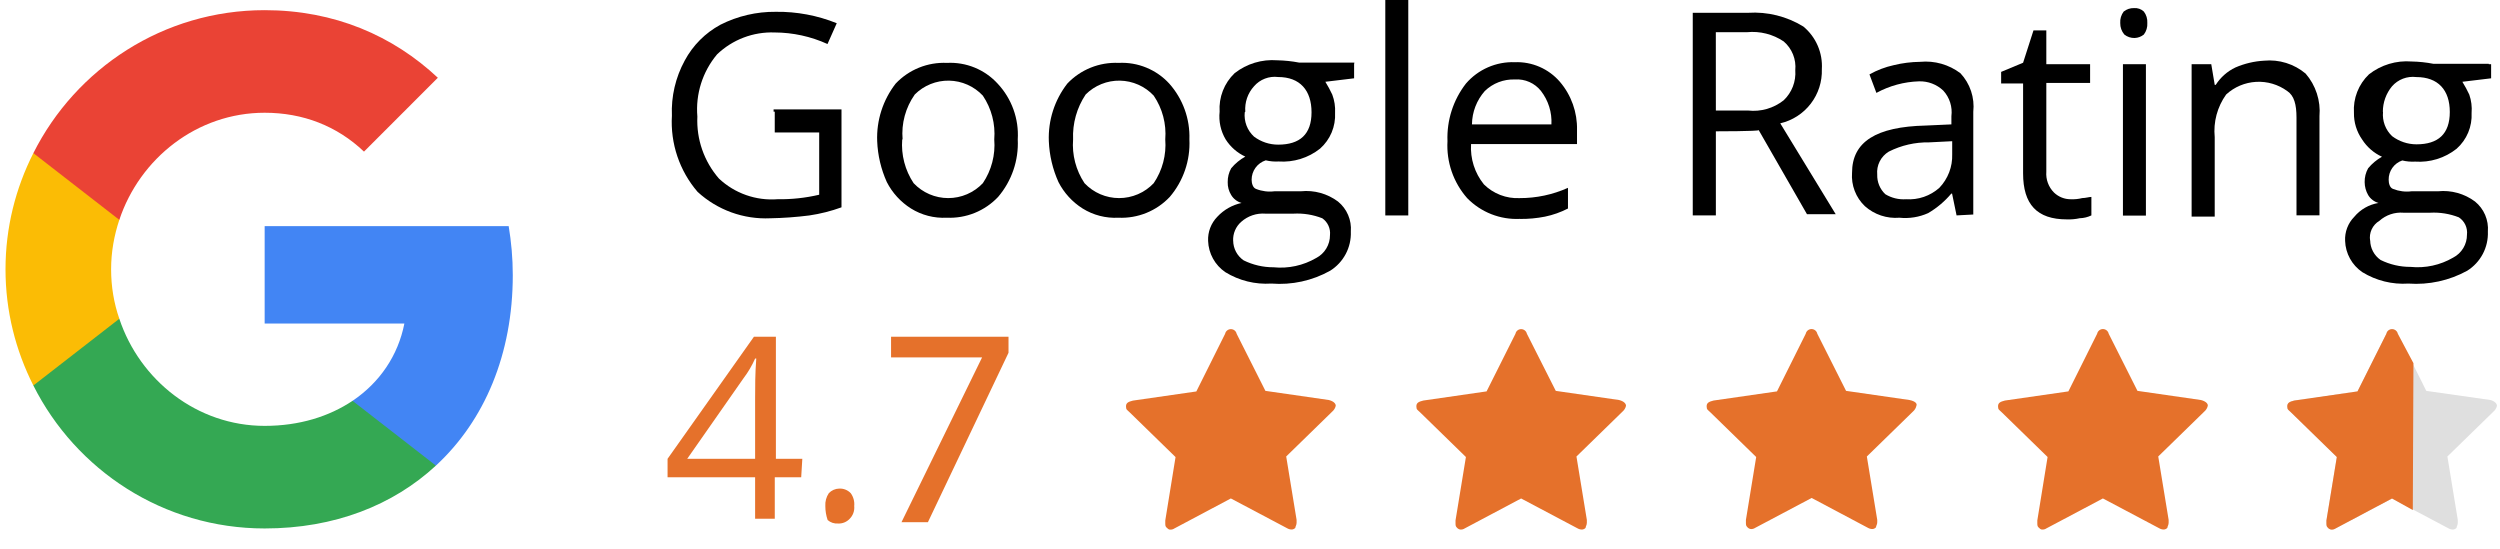
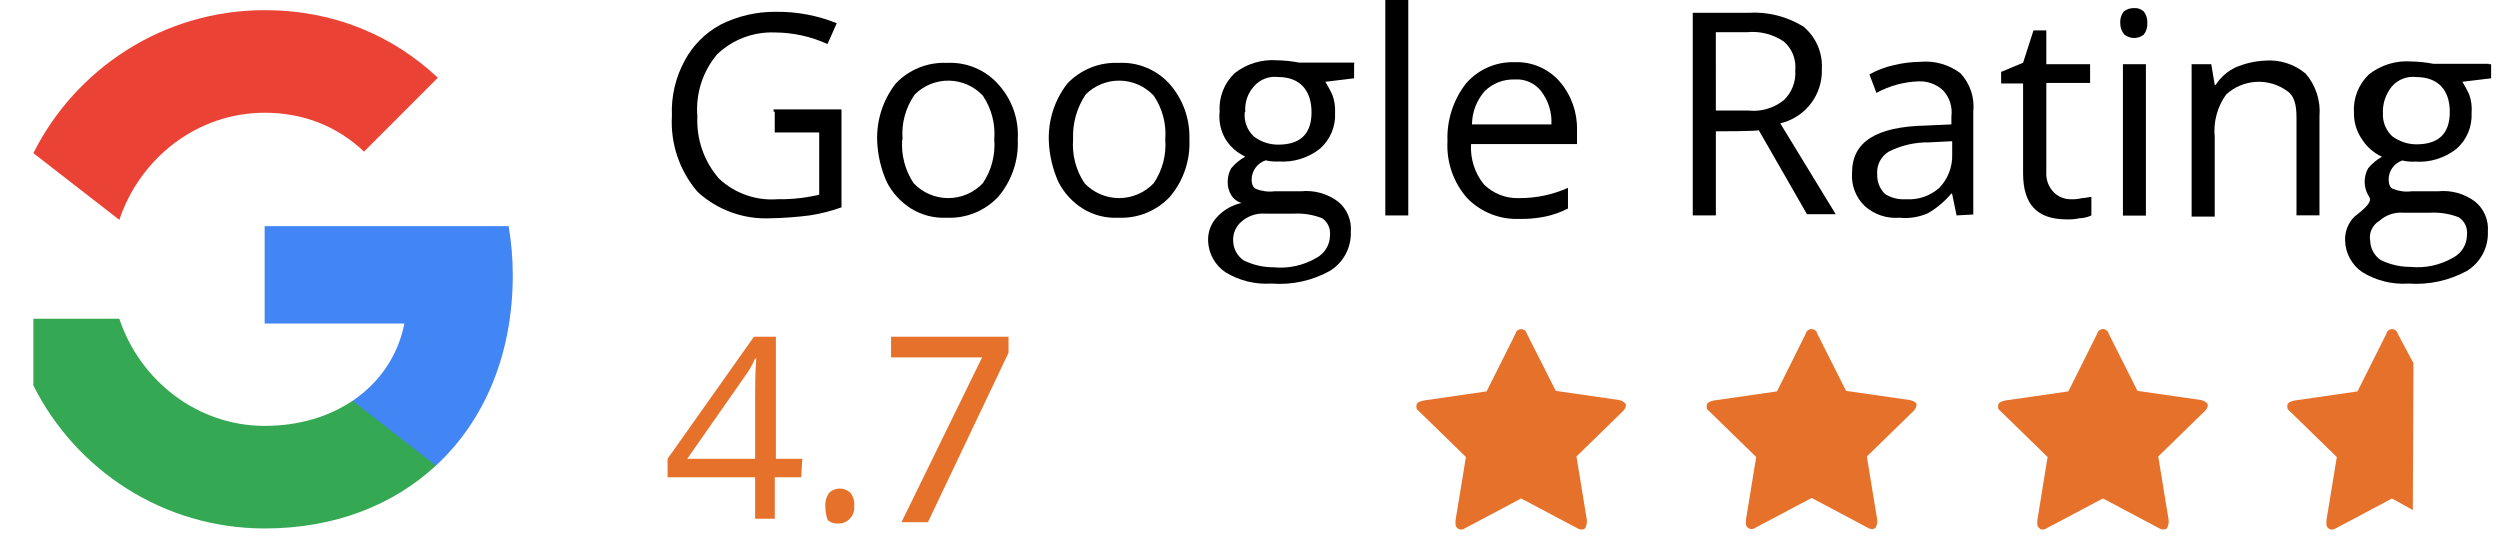
<svg xmlns="http://www.w3.org/2000/svg" width="246" height="54" viewBox="0 0 246 54" fill="none">
  <g clip-path="url(#clip0_1251_7056)">
    <g clip-path="url(#clip1_1251_7056)">
      <path d="M50.458 27.074C50.458 25.395 50.309 23.801 50.054 22.25H26.042V31.834H39.791C39.174 34.979 37.368 37.635 34.691 39.441V45.816H42.893C47.696 41.375 50.458 34.83 50.458 27.074Z" fill="#4285F4" />
      <path d="M26.042 52C32.927 52 38.686 49.705 42.893 45.816L34.691 39.441C32.396 40.971 29.484 41.906 26.042 41.906C19.391 41.906 13.759 37.422 11.741 31.366H3.283V37.932C7.469 46.263 16.076 52 26.042 52Z" fill="#34A853" />
-       <path d="M11.741 31.366C11.209 29.836 10.933 28.2 10.933 26.5C10.933 24.8 11.231 23.164 11.741 21.634V15.068H3.283C1.541 18.51 0.542 22.378 0.542 26.5C0.542 30.622 1.541 34.49 3.283 37.932L11.741 31.366Z" fill="#FBBC05" />
      <path d="M26.042 11.094C29.803 11.094 33.161 12.39 35.817 14.919L43.084 7.651C38.686 3.529 32.927 1 26.042 1C16.076 1 7.469 6.738 3.283 15.068L11.741 21.634C13.759 15.578 19.391 11.094 26.042 11.094Z" fill="#EA4335" />
    </g>
    <path d="M76.121 10.763H82.803V20.401C81.776 20.774 80.713 21.042 79.632 21.201C78.358 21.363 77.076 21.456 75.792 21.479C74.488 21.538 73.184 21.34 71.957 20.893C70.73 20.447 69.603 19.762 68.642 18.879C66.859 16.805 65.954 14.118 66.116 11.388C66.034 9.496 66.471 7.618 67.379 5.956C68.179 4.463 69.401 3.238 70.891 2.432C72.578 1.578 74.445 1.142 76.336 1.162C78.391 1.134 80.431 1.516 82.336 2.286L81.426 4.332C79.793 3.588 78.02 3.2 76.226 3.195C75.184 3.156 74.145 3.327 73.17 3.698C72.196 4.069 71.306 4.633 70.554 5.355C69.129 7.059 68.434 9.256 68.621 11.469C68.517 13.7 69.277 15.884 70.743 17.569C71.511 18.291 72.421 18.845 73.415 19.195C74.409 19.545 75.465 19.684 76.516 19.603C77.893 19.625 79.268 19.476 80.609 19.161V13.036H76.235V10.99H76.121V10.763Z" fill="black" />
    <path d="M100.147 13.718C100.246 15.781 99.555 17.805 98.214 19.377C97.568 20.061 96.783 20.598 95.911 20.951C95.039 21.304 94.101 21.465 93.161 21.423C91.921 21.488 90.69 21.171 89.637 20.513C88.626 19.875 87.806 18.977 87.262 17.913C86.692 16.647 86.371 15.283 86.315 13.896C86.234 11.85 86.879 9.841 88.134 8.224C88.78 7.542 89.566 7.007 90.437 6.656C91.308 6.304 92.245 6.145 93.184 6.188C94.113 6.14 95.041 6.297 95.902 6.649C96.763 7.001 97.535 7.539 98.164 8.224C98.851 8.957 99.382 9.822 99.723 10.767C100.064 11.712 100.208 12.716 100.147 13.719V13.718ZM88.778 13.718C88.66 15.239 89.056 16.756 89.902 18.026C90.34 18.489 90.868 18.858 91.453 19.11C92.038 19.362 92.669 19.492 93.306 19.492C93.944 19.492 94.575 19.362 95.16 19.11C95.745 18.858 96.273 18.489 96.711 18.026C97.563 16.759 97.96 15.24 97.835 13.718C97.961 12.196 97.564 10.677 96.711 9.41C96.284 8.954 95.77 8.588 95.199 8.335C94.628 8.082 94.012 7.946 93.388 7.935C92.763 7.924 92.143 8.039 91.564 8.273C90.984 8.507 90.458 8.855 90.016 9.296C89.107 10.582 88.681 12.148 88.816 13.717L88.778 13.718Z" fill="black" />
    <path d="M117.037 13.718C117.136 15.782 116.445 17.806 115.104 19.378C114.458 20.062 113.673 20.599 112.801 20.952C111.929 21.305 110.991 21.466 110.051 21.424C108.811 21.489 107.58 21.172 106.527 20.514C105.516 19.876 104.696 18.978 104.152 17.914C103.582 16.648 103.261 15.284 103.205 13.897C103.124 11.851 103.768 9.842 105.024 8.224C105.671 7.542 106.457 7.008 107.329 6.656C108.201 6.305 109.138 6.145 110.077 6.188C111.005 6.14 111.933 6.298 112.793 6.65C113.653 7.002 114.425 7.539 115.054 8.224C116.396 9.732 117.107 11.7 117.037 13.718V13.718ZM105.592 13.718C105.474 15.239 105.87 16.756 106.716 18.026C107.154 18.489 107.682 18.858 108.267 19.11C108.852 19.362 109.483 19.492 110.12 19.492C110.758 19.492 111.388 19.362 111.974 19.11C112.559 18.858 113.087 18.489 113.525 18.026C114.382 16.761 114.783 15.241 114.662 13.718C114.785 12.194 114.384 10.675 113.525 9.41C113.098 8.954 112.584 8.588 112.013 8.335C111.442 8.082 110.826 7.946 110.202 7.935C109.577 7.924 108.957 8.039 108.378 8.273C107.798 8.507 107.272 8.855 106.83 9.296C105.958 10.601 105.524 12.149 105.592 13.717V13.718Z" fill="black" />
    <path d="M133.244 6.316V7.706L130.414 8.047C130.666 8.454 130.893 8.876 131.096 9.31C131.311 9.882 131.405 10.493 131.371 11.103C131.405 11.764 131.29 12.424 131.035 13.034C130.779 13.644 130.388 14.188 129.893 14.627C128.738 15.542 127.283 15.992 125.813 15.89C125.389 15.915 124.963 15.877 124.55 15.776C124.146 15.905 123.794 16.16 123.544 16.503C123.294 16.845 123.16 17.259 123.16 17.683C123.16 18.024 123.274 18.483 123.602 18.593C124.179 18.822 124.805 18.9 125.421 18.82H128.021C129.317 18.691 130.615 19.052 131.659 19.831C132.093 20.185 132.435 20.639 132.654 21.154C132.874 21.668 132.966 22.229 132.922 22.787C132.952 23.552 132.78 24.31 132.423 24.987C132.066 25.663 131.536 26.234 130.888 26.64C129.127 27.625 127.114 28.064 125.103 27.903C123.512 28.007 121.929 27.615 120.571 26.78C120.068 26.437 119.652 25.981 119.358 25.447C119.064 24.914 118.899 24.319 118.878 23.71C118.858 23.274 118.927 22.838 119.082 22.429C119.237 22.021 119.474 21.648 119.778 21.335C120.417 20.645 121.252 20.169 122.171 19.971C121.742 19.851 121.376 19.571 121.148 19.188C120.914 18.809 120.795 18.37 120.807 17.925C120.798 17.448 120.916 16.978 121.148 16.561C121.534 16.093 122.006 15.703 122.538 15.411C121.745 15.044 121.074 14.456 120.605 13.718C120.116 12.897 119.908 11.939 120.011 10.989C119.965 10.288 120.073 9.585 120.329 8.93C120.584 8.275 120.98 7.684 121.489 7.199C122.678 6.268 124.172 5.816 125.678 5.933C126.403 5.947 127.126 6.022 127.838 6.16H133.271L133.244 6.316ZM121.344 23.685C121.348 24.066 121.443 24.44 121.622 24.777C121.8 25.113 122.057 25.402 122.371 25.618C123.286 26.07 124.293 26.303 125.314 26.3C126.773 26.446 128.241 26.128 129.508 25.39C129.921 25.176 130.267 24.852 130.507 24.453C130.748 24.055 130.874 23.598 130.871 23.133C130.904 22.815 130.851 22.493 130.717 22.202C130.584 21.911 130.375 21.661 130.113 21.478C129.213 21.125 128.248 20.97 127.283 21.023H124.516C124.087 20.99 123.655 21.043 123.247 21.181C122.839 21.318 122.463 21.537 122.141 21.823C121.875 22.054 121.665 22.343 121.527 22.666C121.388 22.99 121.325 23.341 121.341 23.693L121.344 23.685ZM122.482 11.053C122.439 11.494 122.499 11.939 122.656 12.354C122.814 12.768 123.066 13.139 123.392 13.44C124.078 13.956 124.913 14.235 125.771 14.233C127.918 14.233 129.055 13.21 129.055 11.05C129.055 8.89 127.914 7.579 125.771 7.579C125.331 7.523 124.884 7.577 124.469 7.736C124.055 7.894 123.686 8.153 123.396 8.489C123.09 8.825 122.856 9.22 122.708 9.65C122.561 10.08 122.502 10.536 122.537 10.989L122.482 11.053Z" fill="black" />
    <path d="M138.575 21.2H136.314V0H138.575V21.2Z" fill="black" />
    <path d="M149.565 21.538C148.603 21.585 147.642 21.427 146.745 21.074C145.849 20.721 145.037 20.182 144.365 19.492C143.011 17.951 142.317 15.94 142.432 13.892C142.351 11.846 142.995 9.837 144.251 8.22C144.845 7.532 145.585 6.985 146.418 6.622C147.251 6.258 148.156 6.087 149.064 6.12C149.898 6.089 150.728 6.245 151.493 6.577C152.258 6.909 152.939 7.409 153.485 8.04C154.619 9.364 155.222 11.06 155.178 12.802V14.176H144.752C144.662 15.61 145.112 17.025 146.015 18.142C146.475 18.598 147.025 18.953 147.629 19.186C148.234 19.419 148.88 19.524 149.527 19.494C151.168 19.5 152.792 19.155 154.289 18.483V20.517C153.575 20.885 152.815 21.154 152.028 21.317C151.217 21.477 150.392 21.553 149.565 21.544V21.538ZM149.06 7.82C148.516 7.8 147.974 7.891 147.466 8.086C146.958 8.281 146.494 8.578 146.104 8.957C145.303 9.865 144.855 11.03 144.841 12.241H152.66C152.724 11.059 152.36 9.894 151.637 8.957C151.333 8.571 150.939 8.266 150.49 8.068C150.041 7.87 149.55 7.785 149.06 7.82Z" fill="black" />
    <path d="M168.841 12.922V21.196H166.567V1.259H172.007C173.918 1.136 175.82 1.608 177.451 2.611C178.063 3.118 178.546 3.762 178.862 4.491C179.178 5.219 179.318 6.012 179.27 6.805C179.311 8.03 178.925 9.231 178.178 10.204C177.432 11.176 176.371 11.859 175.177 12.136L180.634 21.079H177.807L173.057 12.805C173.06 12.922 168.841 12.922 168.841 12.922ZM168.841 10.876H172.007C173.265 11.017 174.528 10.653 175.519 9.865C175.916 9.487 176.223 9.026 176.42 8.515C176.616 8.004 176.697 7.455 176.656 6.909C176.707 6.381 176.631 5.848 176.433 5.355C176.235 4.863 175.922 4.425 175.519 4.079C174.454 3.362 173.171 3.041 171.894 3.169H168.837L168.841 10.876Z" fill="black" />
    <path d="M192.526 21.196L192.084 19.049H192.008C191.365 19.814 190.596 20.463 189.734 20.969C188.847 21.367 187.871 21.524 186.904 21.424C186.29 21.475 185.672 21.4 185.087 21.205C184.503 21.009 183.964 20.697 183.504 20.287C183.063 19.867 182.721 19.355 182.503 18.787C182.284 18.219 182.195 17.61 182.241 17.003C182.241 13.946 184.616 12.468 189.492 12.354L192.018 12.24V11.44C192.076 10.986 192.035 10.525 191.897 10.089C191.759 9.652 191.527 9.251 191.218 8.914C190.9 8.612 190.525 8.377 190.115 8.22C189.706 8.064 189.269 7.991 188.831 8.004C187.363 8.049 185.926 8.438 184.637 9.141L183.955 7.322C184.701 6.902 185.506 6.596 186.342 6.412C187.193 6.204 188.066 6.094 188.942 6.084C190.358 5.949 191.773 6.35 192.908 7.208C193.378 7.712 193.735 8.311 193.953 8.965C194.17 9.619 194.245 10.313 194.171 10.998V21.108L192.526 21.196ZM187.549 19.604C188.144 19.645 188.741 19.567 189.305 19.374C189.868 19.181 190.388 18.877 190.833 18.48C191.253 18.042 191.581 17.524 191.798 16.958C192.015 16.391 192.116 15.787 192.096 15.18V13.895L189.822 14.009C188.446 13.986 187.085 14.299 185.856 14.919C185.473 15.15 185.162 15.485 184.961 15.885C184.76 16.285 184.676 16.734 184.719 17.18C184.707 17.541 184.772 17.9 184.91 18.233C185.048 18.567 185.255 18.867 185.519 19.113C186.129 19.482 186.838 19.654 187.549 19.605V19.604Z" fill="black" />
    <path d="M203.756 19.605C204.139 19.623 204.522 19.585 204.893 19.491C205.221 19.491 205.562 19.377 205.793 19.377V21.196C205.434 21.369 205.042 21.463 204.643 21.474C204.228 21.565 203.804 21.603 203.38 21.588C200.437 21.588 199.072 20.11 199.072 17.053V8.211H196.912V7.074L199.072 6.174L200.095 2.991H201.358V6.316H205.666V8.161H201.358V16.89C201.328 17.268 201.38 17.647 201.511 18.003C201.641 18.358 201.848 18.681 202.116 18.949C202.557 19.373 203.146 19.609 203.758 19.606L203.756 19.605Z" fill="black" />
    <path d="M208.632 2.265C208.605 1.86 208.726 1.46 208.971 1.137C209.257 0.908 209.615 0.787 209.982 0.796C210.159 0.781 210.337 0.804 210.505 0.863C210.673 0.921 210.826 1.015 210.955 1.137C211.2 1.458 211.321 1.857 211.296 2.261C211.323 2.669 211.202 3.073 210.955 3.398C210.697 3.608 210.378 3.728 210.045 3.739C209.678 3.748 209.32 3.627 209.034 3.398C208.766 3.082 208.623 2.679 208.632 2.265V2.265ZM211.158 21.213H208.897V6.316H211.158V21.213Z" fill="black" />
    <path d="M225.975 21.197V11.559C225.975 10.296 225.748 9.412 225.065 8.959C224.178 8.312 223.094 7.993 221.998 8.055C220.901 8.117 219.86 8.557 219.052 9.3C218.181 10.515 217.782 12.006 217.928 13.494V21.313H215.655V6.316H217.588L217.929 8.35H218.029C218.501 7.61 219.171 7.018 219.963 6.64C220.86 6.252 221.818 6.025 222.793 5.971C223.523 5.902 224.26 5.978 224.96 6.196C225.66 6.414 226.31 6.769 226.872 7.24C227.369 7.812 227.745 8.478 227.979 9.199C228.214 9.919 228.301 10.679 228.236 11.434V21.186H225.975V21.197Z" fill="black" />
-     <path d="M245.126 6.316V7.706L242.296 8.047C242.548 8.454 242.775 8.876 242.978 9.31C243.179 9.89 243.256 10.505 243.205 11.116C243.239 11.777 243.124 12.437 242.869 13.047C242.613 13.657 242.222 14.201 241.727 14.64C240.572 15.555 239.117 16.005 237.647 15.903C237.223 15.928 236.797 15.89 236.384 15.789C235.989 15.923 235.647 16.178 235.406 16.519C235.166 16.859 235.039 17.267 235.045 17.684C235.045 18.025 235.145 18.484 235.487 18.594C236.064 18.823 236.69 18.901 237.306 18.821H239.906C241.202 18.692 242.5 19.053 243.544 19.832C243.978 20.186 244.32 20.64 244.54 21.154C244.759 21.669 244.851 22.23 244.807 22.788C244.837 23.552 244.665 24.311 244.308 24.988C243.951 25.664 243.421 26.235 242.773 26.641C241.006 27.611 238.997 28.049 236.987 27.904C235.395 28.009 233.811 27.616 232.452 26.78C231.949 26.437 231.533 25.981 231.239 25.447C230.945 24.914 230.78 24.319 230.759 23.71C230.736 23.273 230.804 22.837 230.959 22.428C231.114 22.019 231.352 21.646 231.659 21.335C232.264 20.608 233.112 20.123 234.046 19.971C233.617 19.851 233.251 19.571 233.023 19.188C232.803 18.803 232.686 18.368 232.682 17.925C232.673 17.448 232.791 16.978 233.023 16.561C233.403 16.101 233.866 15.715 234.387 15.424C233.583 15.057 232.903 14.465 232.429 13.719C231.893 12.954 231.613 12.038 231.629 11.104C231.583 10.403 231.691 9.7 231.947 9.045C232.202 8.39 232.598 7.799 233.107 7.314C234.298 6.383 235.794 5.932 237.301 6.051C238.022 6.064 238.74 6.14 239.448 6.278H244.892V6.316H245.126ZM233.226 23.647C233.229 24.028 233.324 24.402 233.502 24.738C233.68 25.075 233.936 25.363 234.249 25.58C235.164 26.032 236.171 26.265 237.192 26.262C238.651 26.408 240.119 26.09 241.386 25.352C241.8 25.138 242.146 24.813 242.387 24.414C242.628 24.015 242.753 23.557 242.75 23.091C242.788 22.761 242.733 22.426 242.592 22.125C242.45 21.824 242.228 21.568 241.95 21.386C241.05 21.033 240.085 20.878 239.12 20.931H236.505C236.076 20.896 235.643 20.949 235.235 21.086C234.827 21.224 234.451 21.443 234.13 21.731C233.799 21.927 233.534 22.22 233.372 22.569C233.21 22.919 233.157 23.309 233.221 23.689L233.226 23.647ZM234.489 11.015C234.447 11.455 234.506 11.899 234.662 12.313C234.818 12.727 235.067 13.099 235.389 13.402C236.078 13.919 236.915 14.199 237.776 14.202C239.923 14.202 241.06 13.179 241.06 11.019C241.06 8.859 239.91 7.583 237.76 7.583C237.318 7.528 236.869 7.583 236.453 7.741C236.037 7.9 235.666 8.158 235.373 8.493C234.792 9.197 234.474 10.08 234.473 10.993L234.489 11.015Z" fill="black" />
-     <path d="M245.063 39.362L238.747 38.462L235.947 32.841C235.918 32.712 235.846 32.596 235.743 32.514C235.64 32.431 235.511 32.386 235.379 32.386C235.248 32.386 235.121 32.431 235.02 32.514C234.919 32.597 234.849 32.713 234.823 32.841L231.981 38.513L225.753 39.413C225.298 39.527 225.071 39.64 225.071 39.981C225.071 40.322 225.185 40.322 225.412 40.549L229.947 44.97L228.924 51.21V51.437C228.924 51.664 228.924 51.778 229.038 51.892C229.122 52.002 229.243 52.079 229.379 52.107C229.539 52.124 229.701 52.084 229.834 51.993L235.379 49.05L240.937 51.993C241.075 52.072 241.233 52.112 241.392 52.107C241.506 52.107 241.733 51.993 241.733 51.892C241.733 51.791 241.847 51.665 241.847 51.437V51.159L240.824 44.919L245.359 40.498C245.532 40.351 245.652 40.152 245.7 39.93C245.696 39.703 245.467 39.476 245.063 39.362Z" fill="#DFDFDF" />
+     <path d="M245.126 6.316V7.706L242.296 8.047C242.548 8.454 242.775 8.876 242.978 9.31C243.179 9.89 243.256 10.505 243.205 11.116C243.239 11.777 243.124 12.437 242.869 13.047C242.613 13.657 242.222 14.201 241.727 14.64C240.572 15.555 239.117 16.005 237.647 15.903C237.223 15.928 236.797 15.89 236.384 15.789C235.989 15.923 235.647 16.178 235.406 16.519C235.166 16.859 235.039 17.267 235.045 17.684C235.045 18.025 235.145 18.484 235.487 18.594C236.064 18.823 236.69 18.901 237.306 18.821H239.906C241.202 18.692 242.5 19.053 243.544 19.832C243.978 20.186 244.32 20.64 244.54 21.154C244.759 21.669 244.851 22.23 244.807 22.788C244.837 23.552 244.665 24.311 244.308 24.988C243.951 25.664 243.421 26.235 242.773 26.641C241.006 27.611 238.997 28.049 236.987 27.904C235.395 28.009 233.811 27.616 232.452 26.78C231.949 26.437 231.533 25.981 231.239 25.447C230.945 24.914 230.78 24.319 230.759 23.71C230.736 23.273 230.804 22.837 230.959 22.428C231.114 22.019 231.352 21.646 231.659 21.335C233.617 19.851 233.251 19.571 233.023 19.188C232.803 18.803 232.686 18.368 232.682 17.925C232.673 17.448 232.791 16.978 233.023 16.561C233.403 16.101 233.866 15.715 234.387 15.424C233.583 15.057 232.903 14.465 232.429 13.719C231.893 12.954 231.613 12.038 231.629 11.104C231.583 10.403 231.691 9.7 231.947 9.045C232.202 8.39 232.598 7.799 233.107 7.314C234.298 6.383 235.794 5.932 237.301 6.051C238.022 6.064 238.74 6.14 239.448 6.278H244.892V6.316H245.126ZM233.226 23.647C233.229 24.028 233.324 24.402 233.502 24.738C233.68 25.075 233.936 25.363 234.249 25.58C235.164 26.032 236.171 26.265 237.192 26.262C238.651 26.408 240.119 26.09 241.386 25.352C241.8 25.138 242.146 24.813 242.387 24.414C242.628 24.015 242.753 23.557 242.75 23.091C242.788 22.761 242.733 22.426 242.592 22.125C242.45 21.824 242.228 21.568 241.95 21.386C241.05 21.033 240.085 20.878 239.12 20.931H236.505C236.076 20.896 235.643 20.949 235.235 21.086C234.827 21.224 234.451 21.443 234.13 21.731C233.799 21.927 233.534 22.22 233.372 22.569C233.21 22.919 233.157 23.309 233.221 23.689L233.226 23.647ZM234.489 11.015C234.447 11.455 234.506 11.899 234.662 12.313C234.818 12.727 235.067 13.099 235.389 13.402C236.078 13.919 236.915 14.199 237.776 14.202C239.923 14.202 241.06 13.179 241.06 11.019C241.06 8.859 239.91 7.583 237.76 7.583C237.318 7.528 236.869 7.583 236.453 7.741C236.037 7.9 235.666 8.158 235.373 8.493C234.792 9.197 234.474 10.08 234.473 10.993L234.489 11.015Z" fill="black" />
    <path d="M237.483 35.736L235.942 32.843C235.913 32.714 235.841 32.598 235.738 32.516C235.635 32.433 235.506 32.388 235.374 32.388C235.243 32.388 235.116 32.434 235.015 32.516C234.914 32.599 234.844 32.715 234.818 32.843L231.976 38.515L225.748 39.415C225.293 39.529 225.066 39.642 225.066 39.983C225.066 40.324 225.18 40.324 225.407 40.551L229.942 44.972L228.919 51.212V51.439C228.919 51.666 228.919 51.78 229.033 51.894C229.117 52.005 229.238 52.081 229.374 52.109C229.534 52.126 229.696 52.086 229.829 51.995L235.374 49.052L237.42 50.189L237.483 35.736Z" fill="#E5712B" />
    <path d="M78.838 46.966H76.238V51.046H74.303V46.966H65.688V45.147L74.188 33.134H76.348V45.147H78.948L78.838 46.966ZM74.303 45.147V39.247C74.303 38.123 74.303 36.721 74.417 35.281H74.303C74.001 35.967 73.619 36.616 73.166 37.214L67.621 45.147H74.303Z" fill="#E5712B" />
    <path d="M81.213 49.795C81.185 49.348 81.305 48.904 81.554 48.532C81.686 48.392 81.844 48.279 82.019 48.201C82.195 48.123 82.385 48.081 82.577 48.077C82.788 48.066 82.999 48.101 83.195 48.18C83.392 48.258 83.569 48.379 83.714 48.532C83.979 48.897 84.101 49.346 84.055 49.795C84.078 50.026 84.05 50.26 83.971 50.478C83.892 50.697 83.765 50.895 83.6 51.058C83.454 51.211 83.278 51.331 83.081 51.41C82.885 51.489 82.674 51.524 82.463 51.513C82.278 51.527 82.093 51.504 81.917 51.446C81.741 51.387 81.579 51.294 81.44 51.172C81.289 50.729 81.212 50.263 81.213 49.795V49.795Z" fill="#E5712B" />
-     <path d="M130.756 39.361L124.516 38.461L121.687 32.847C121.66 32.717 121.588 32.6 121.485 32.516C121.381 32.432 121.252 32.386 121.119 32.386C120.985 32.386 120.856 32.432 120.753 32.516C120.649 32.6 120.577 32.717 120.55 32.847L117.72 38.519L111.48 39.419C111.025 39.533 110.798 39.646 110.798 39.987C110.798 40.328 110.912 40.328 111.139 40.555L115.674 44.976L114.663 51.216V51.443C114.663 51.67 114.663 51.784 114.777 51.898C114.891 52.012 115.004 52.113 115.105 52.113C115.265 52.13 115.427 52.09 115.56 51.999L121.117 49.047L126.675 51.99C126.813 52.069 126.971 52.109 127.13 52.104C127.244 52.104 127.471 51.99 127.471 51.889C127.471 51.788 127.585 51.662 127.585 51.434V51.156L126.562 44.916L131.097 40.495C131.27 40.348 131.39 40.149 131.438 39.927C131.438 39.702 131.21 39.475 130.756 39.361Z" fill="#E5712B" />
    <path d="M159.316 39.362L153.088 38.462L150.246 32.841C150.217 32.712 150.145 32.596 150.042 32.514C149.939 32.431 149.81 32.386 149.678 32.386C149.547 32.386 149.42 32.431 149.319 32.514C149.218 32.597 149.148 32.713 149.122 32.841L146.28 38.513L140.052 39.413C139.597 39.527 139.37 39.64 139.37 39.981C139.37 40.322 139.484 40.322 139.711 40.549L144.246 44.97L143.223 51.21V51.437C143.223 51.664 143.223 51.778 143.337 51.892C143.421 52.002 143.542 52.079 143.678 52.107C143.838 52.124 144 52.084 144.133 51.993L149.678 49.05L155.236 51.993C155.374 52.072 155.532 52.112 155.691 52.107C155.805 52.107 156.032 51.993 156.032 51.892C156.032 51.791 156.146 51.665 156.146 51.437V51.159L155.123 44.919L159.658 40.498C159.831 40.351 159.951 40.152 159.999 39.93C159.998 39.703 159.771 39.476 159.316 39.362Z" fill="#E5712B" />
    <path d="M187.892 39.361L181.652 38.461L178.822 32.84C178.794 32.71 178.723 32.593 178.619 32.509C178.516 32.425 178.387 32.379 178.253 32.379C178.12 32.379 177.991 32.425 177.887 32.509C177.784 32.593 177.712 32.71 177.685 32.84L174.855 38.512L168.615 39.412C168.16 39.526 167.933 39.639 167.933 39.98C167.933 40.321 168.047 40.321 168.274 40.548L172.809 44.969L171.798 51.159V51.386C171.798 51.613 171.798 51.727 171.912 51.841C171.996 51.952 172.117 52.028 172.253 52.056C172.413 52.073 172.575 52.033 172.708 51.942L178.266 48.999L183.811 51.942C183.949 52.022 184.107 52.061 184.266 52.056C184.38 52.056 184.607 51.942 184.607 51.841C184.607 51.74 184.721 51.614 184.721 51.386V51.159L183.698 44.919L188.233 40.498C188.406 40.351 188.526 40.152 188.574 39.93C188.674 39.702 188.446 39.475 187.892 39.361Z" fill="#E5712B" />
    <path d="M216.566 39.361L210.326 38.461L207.496 32.84C207.468 32.71 207.397 32.593 207.293 32.509C207.19 32.425 207.061 32.379 206.927 32.379C206.794 32.379 206.665 32.425 206.561 32.509C206.458 32.593 206.386 32.71 206.359 32.84L203.529 38.512L197.289 39.412C196.834 39.526 196.607 39.639 196.607 39.98C196.607 40.321 196.721 40.321 196.948 40.548L201.483 44.969L200.472 51.209V51.436C200.472 51.663 200.472 51.777 200.586 51.891C200.7 52.005 200.813 52.106 200.914 52.106C201.074 52.123 201.236 52.083 201.369 51.992L206.926 49.047L212.484 51.99C212.622 52.069 212.78 52.109 212.939 52.104C213.053 52.104 213.28 51.99 213.28 51.889C213.28 51.788 213.394 51.662 213.394 51.434V51.156L212.371 44.916L216.906 40.495C217.079 40.348 217.199 40.149 217.247 39.927C217.272 39.702 217.019 39.475 216.566 39.361Z" fill="#E5712B" />
    <path d="M99.238 33.134V34.713L91.305 51.387H88.705L96.638 35.167H87.68V33.134H99.238Z" fill="#E5712B" />
  </g>
  <defs>
    <clipPath id="clip0_1251_7056">
      <rect width="245.694" height="52.111" fill="white" />
    </clipPath>
    <clipPath id="clip1_1251_7056">
      <rect width="51" height="51" fill="white" transform="translate(-3.05176e-05 1)" />
    </clipPath>
  </defs>
</svg>